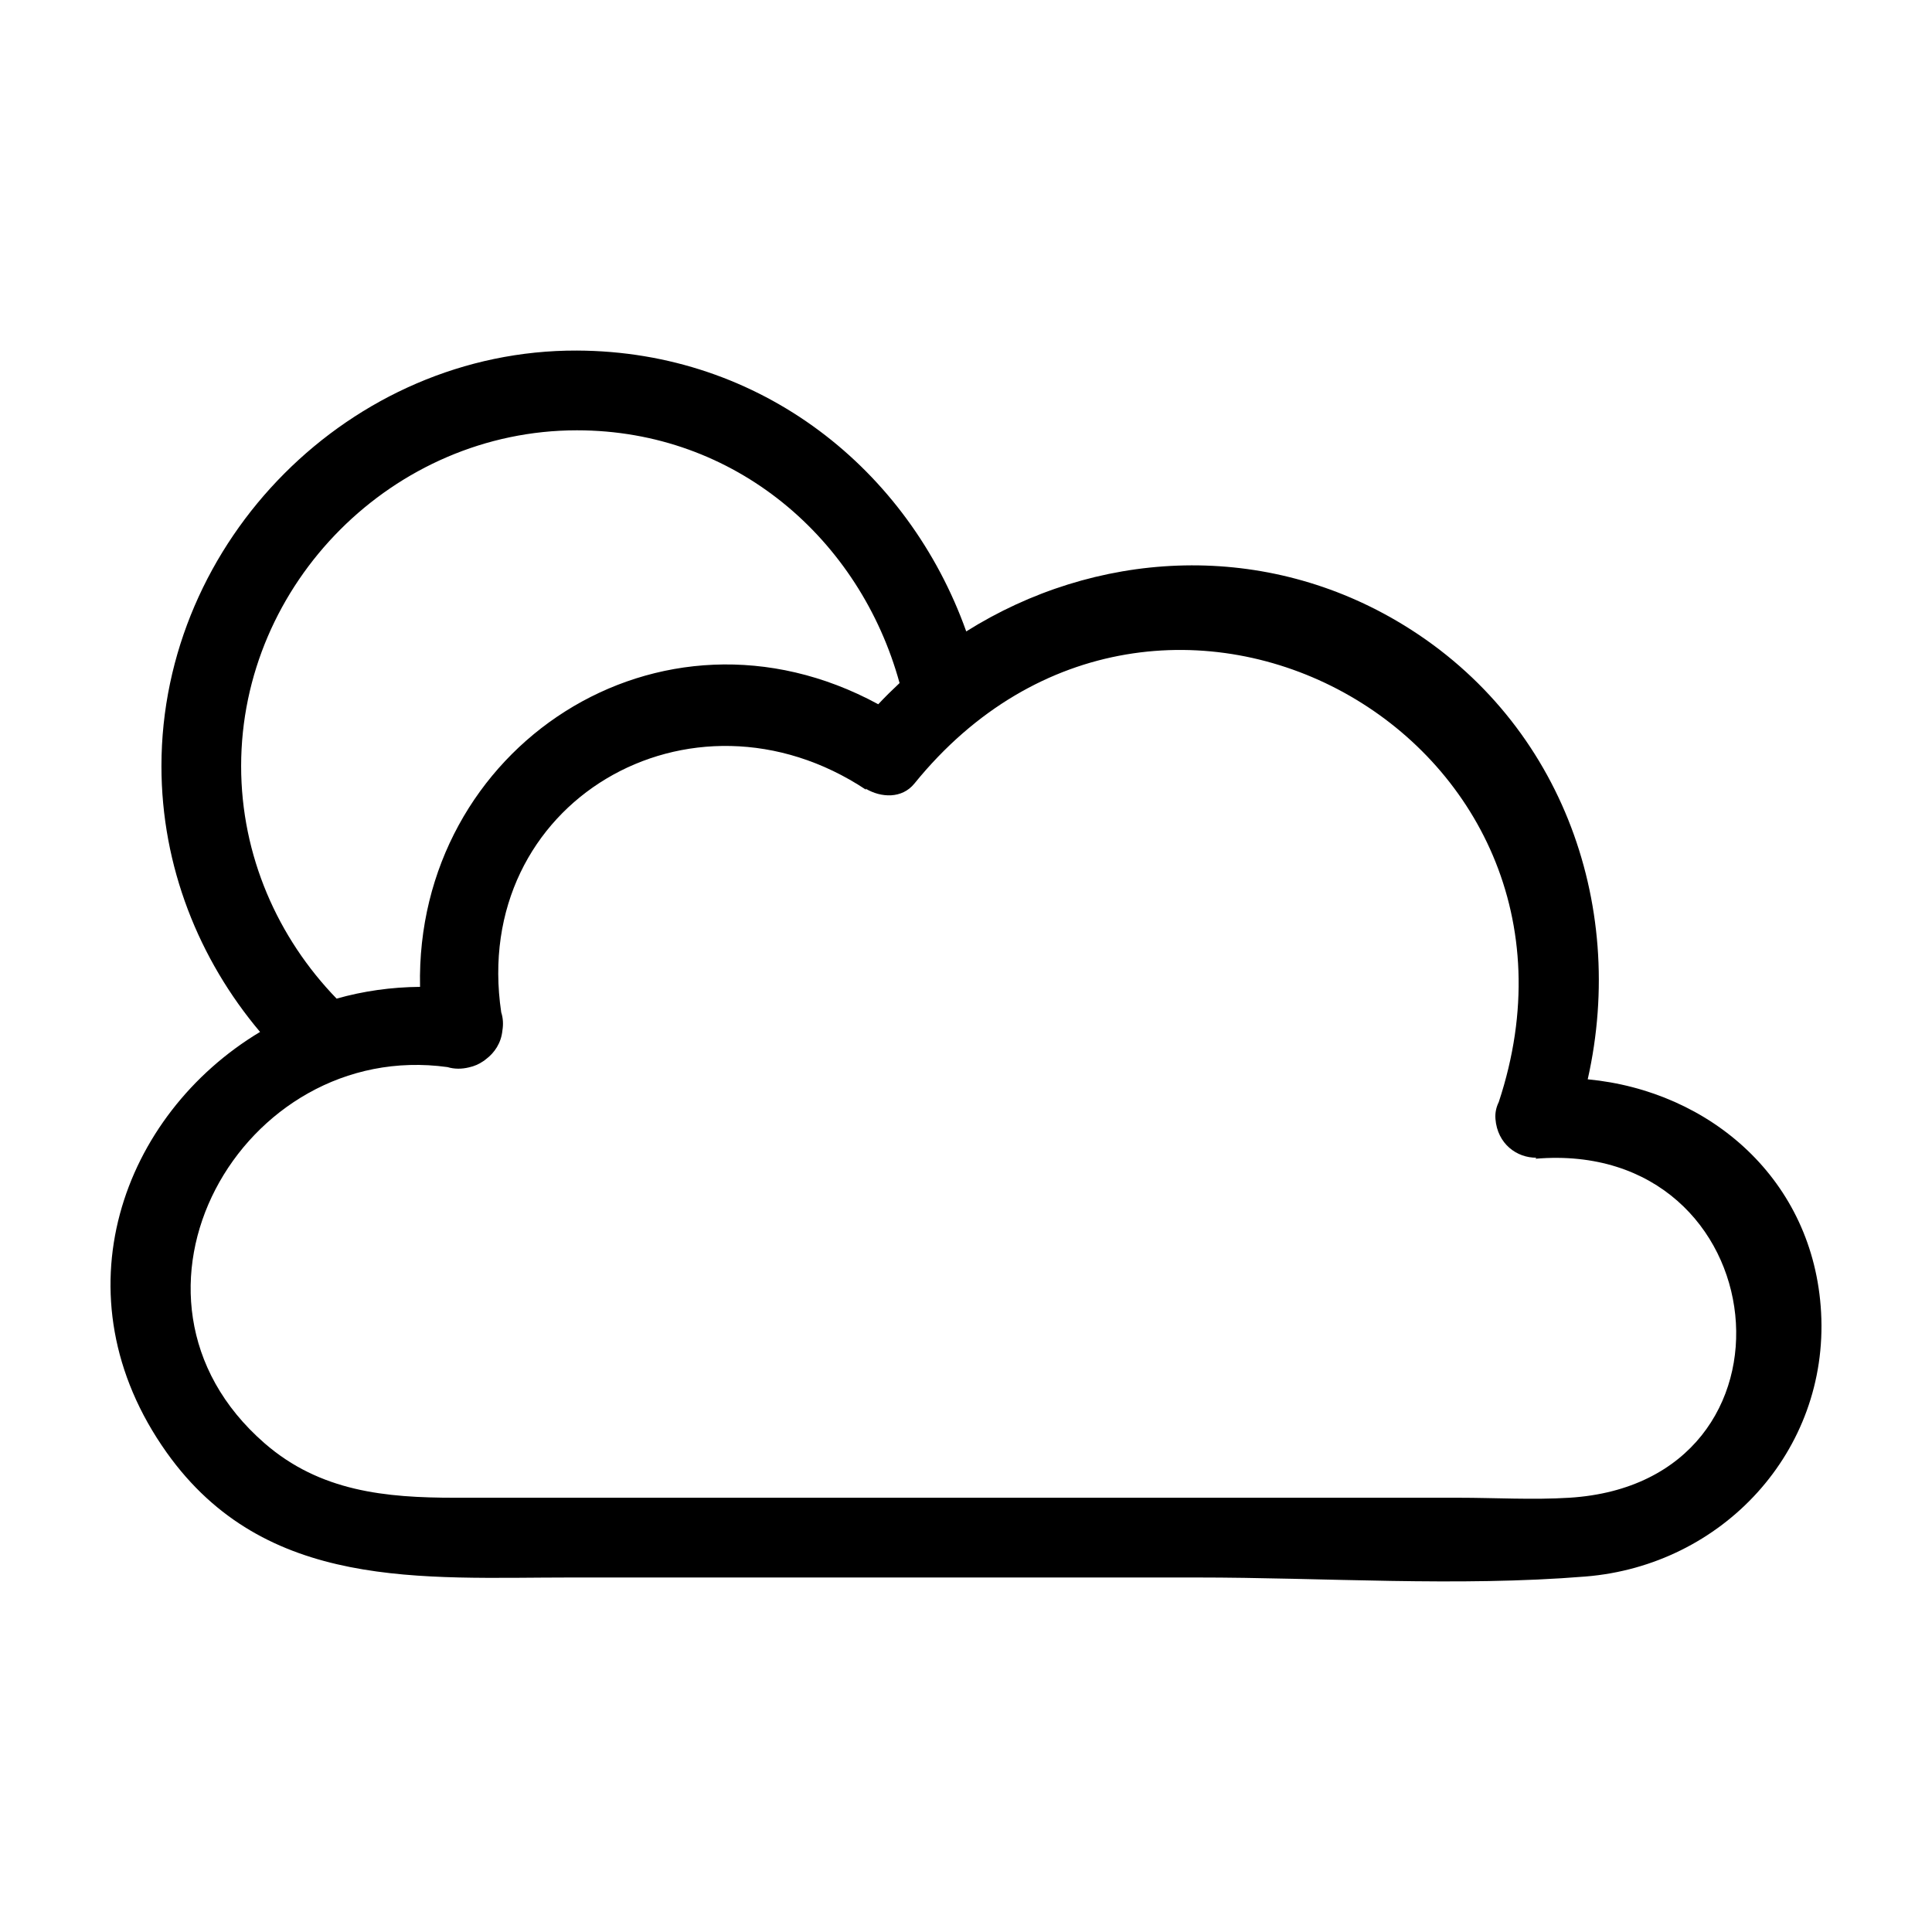
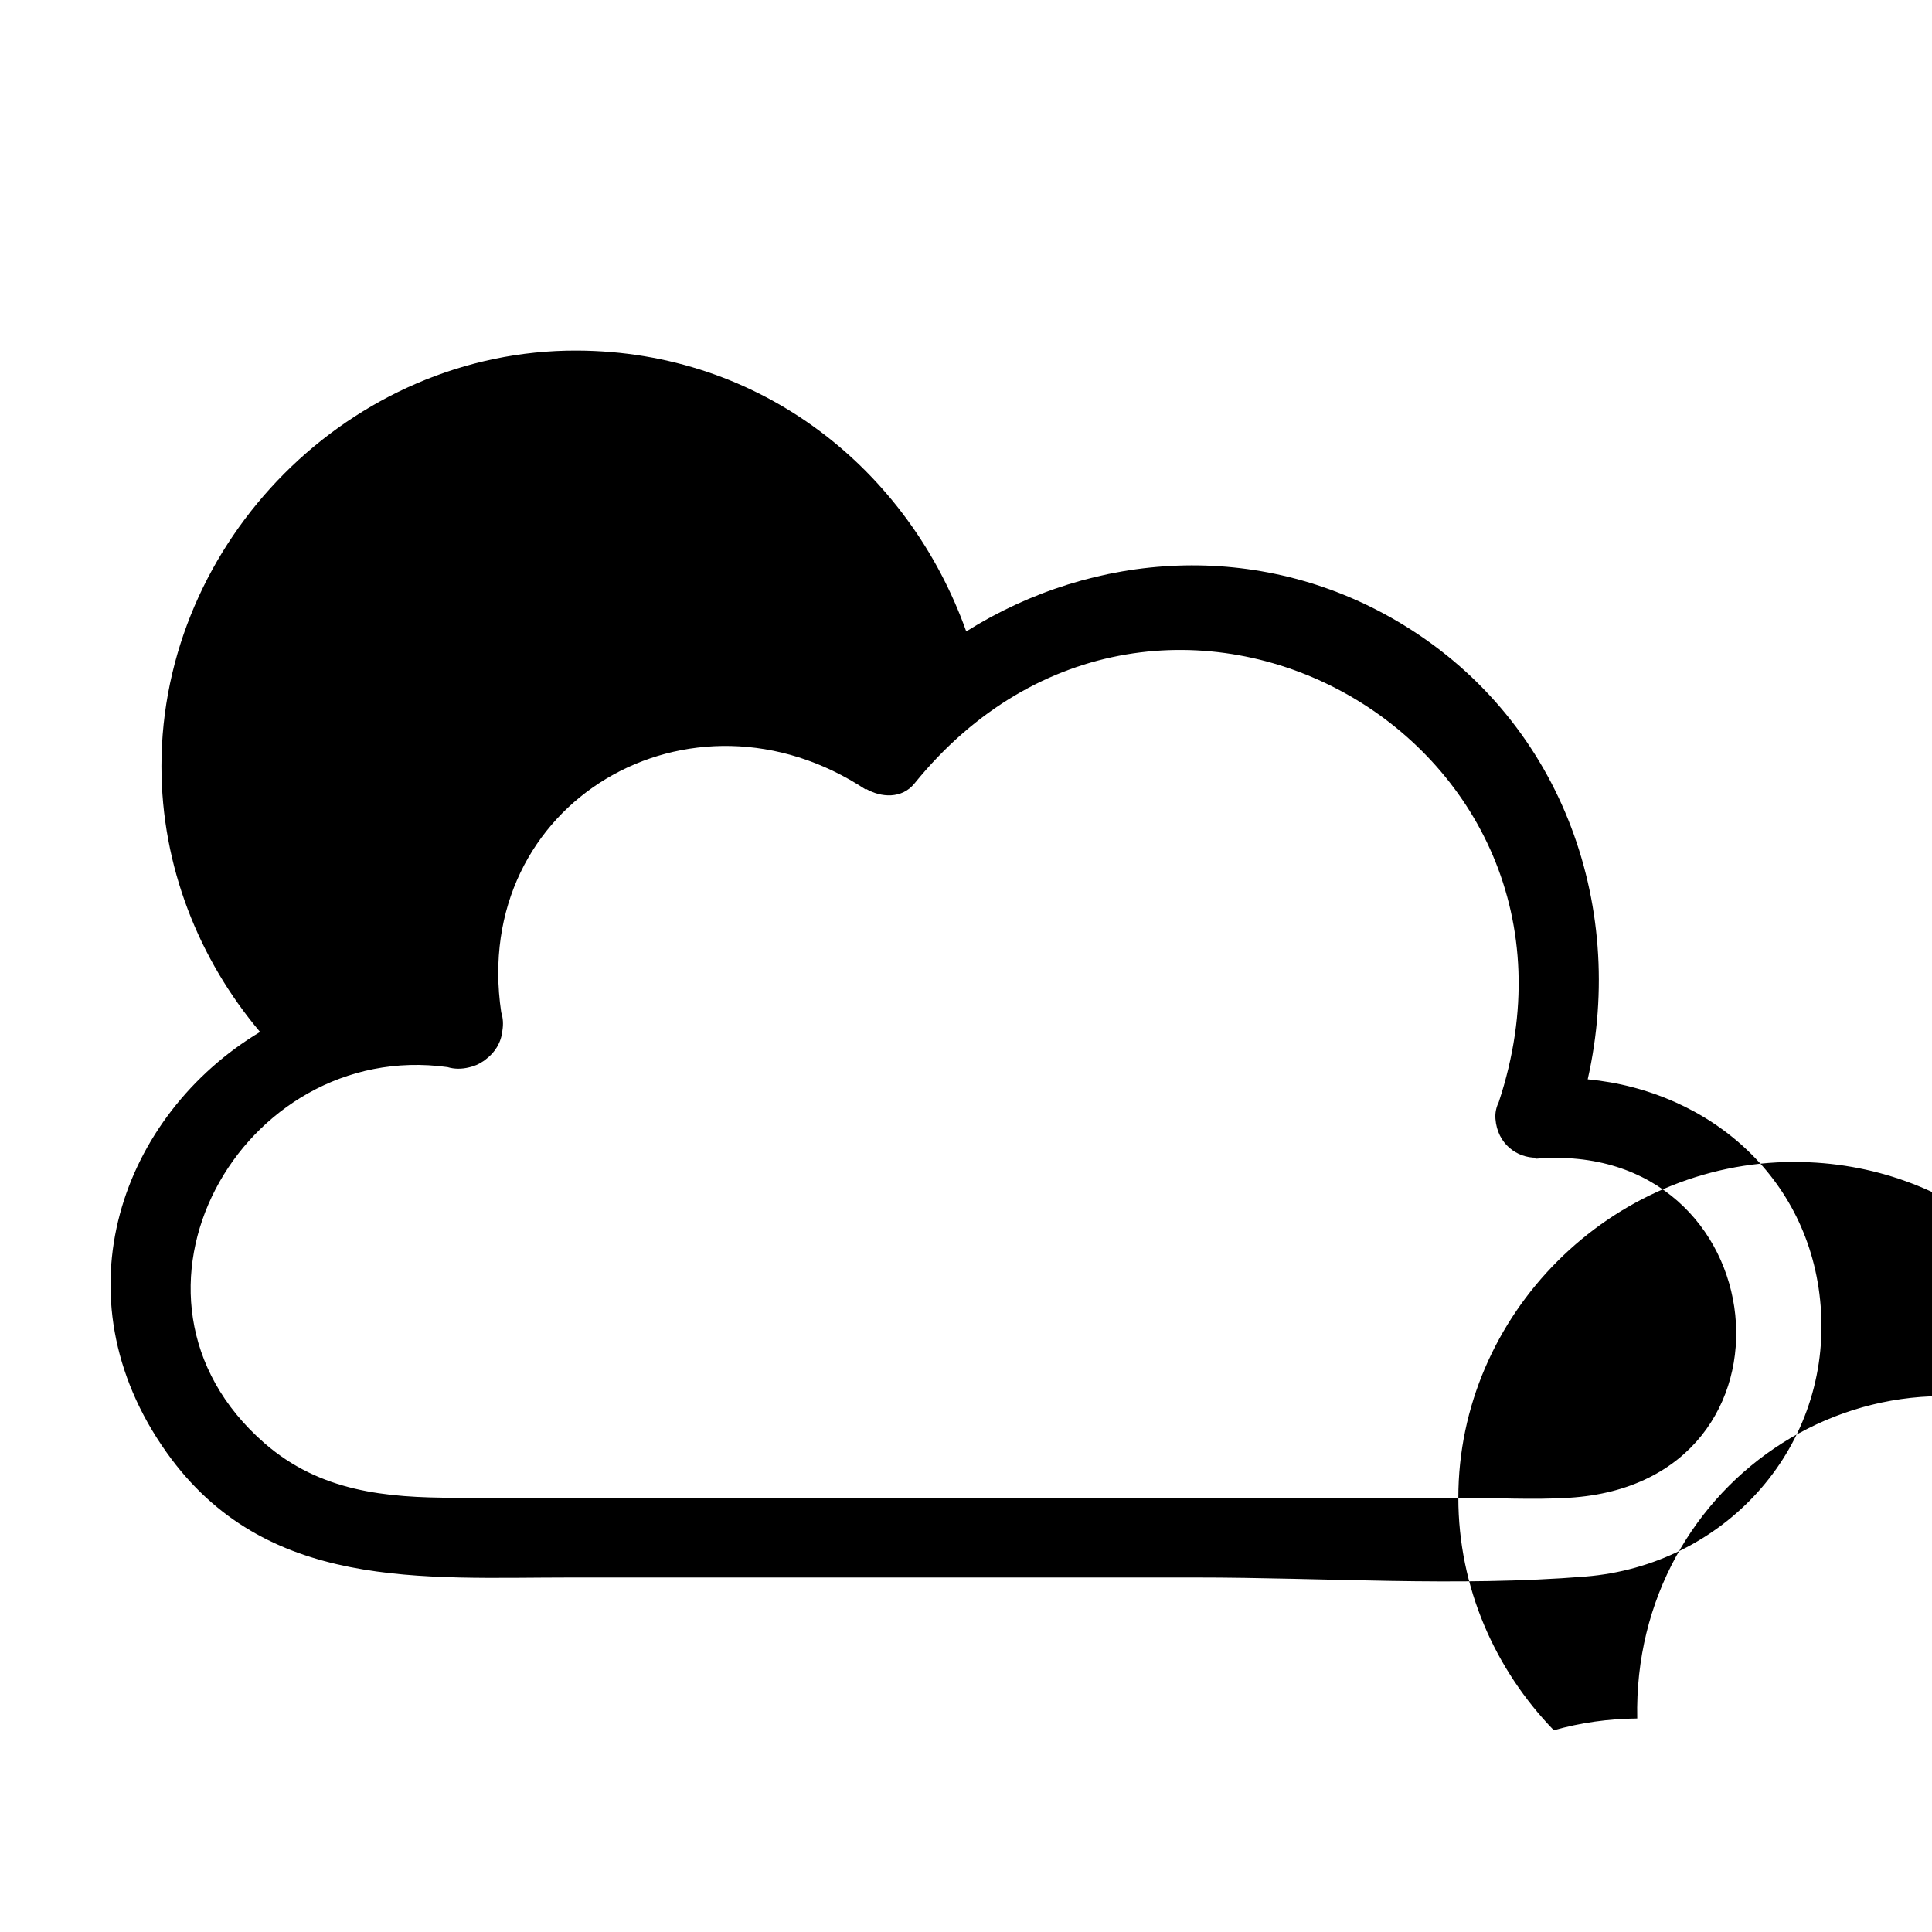
<svg xmlns="http://www.w3.org/2000/svg" fill="#000000" width="800px" height="800px" version="1.1" viewBox="144 144 512 512">
-   <path d="m626.61 491.81c-1.926-35.156-29.387-58.703-61.848-61.781 10.57-46.879-7.535-96.258-50.648-121.5-36.637-21.453-80.145-18.5-114.05 2.805-15.289-42.863-54.312-74.246-103.16-74.43-59.926-0.219-110.12 50.363-110.12 110.12 0 26.582 9.914 51.223 26.137 70.449-36.406 21.844-54.41 69.738-24.762 111.45 26.148 36.789 67.688 33.129 107.16 33.129h165.62c34.098 0 69.238 2.504 103.26-0.258 36.211-2.938 64.426-33.148 62.41-69.992zm-96.137 49.109h-140.81-125.05c-18.375 0-35.766-1.613-50.523-14.461-44.719-38.949-6.082-107.23 48.516-99.664 1.789 0.551 3.769 0.543 5.699 0.066 1.395-0.301 2.656-0.867 3.762-1.629 0.07-0.047 0.145-0.082 0.211-0.133 0.156-0.117 0.301-0.238 0.453-0.359 2.363-1.754 4.086-4.375 4.41-7.633 0.273-1.656 0.188-3.305-0.309-4.816-8.297-55.688 50.289-89.777 96.688-58.992-0.039-0.102-0.082-0.203-0.125-0.301 4.133 2.457 9.652 2.695 12.93-1.344 64.91-80.07 186.93-12.418 154.86 84.41-0.648 1.32-1.008 2.805-0.875 4.457v0.004c0.523 6.644 5.688 10.328 10.844 10.281-0.09 0.09-0.188 0.188-0.277 0.277 64.266-5.465 74.016 85.789 9.02 89.836-9.723 0.605-19.691 0-29.414 0zm-322.57-193.89c0-48.5 40.395-88.992 88.992-88.992 41.969 0 75.031 28.859 85.5 66.98-1.93 1.809-3.828 3.664-5.648 5.617-57.93-31.453-122.81 11.523-121.43 74.895-7.652 0.059-15.078 1.125-22.113 3.117-15.578-16.082-25.301-37.867-25.301-61.617z" />
+   <path d="m626.61 491.81c-1.926-35.156-29.387-58.703-61.848-61.781 10.57-46.879-7.535-96.258-50.648-121.5-36.637-21.453-80.145-18.5-114.05 2.805-15.289-42.863-54.312-74.246-103.16-74.43-59.926-0.219-110.12 50.363-110.12 110.12 0 26.582 9.914 51.223 26.137 70.449-36.406 21.844-54.41 69.738-24.762 111.45 26.148 36.789 67.688 33.129 107.16 33.129h165.62c34.098 0 69.238 2.504 103.26-0.258 36.211-2.938 64.426-33.148 62.41-69.992zm-96.137 49.109h-140.81-125.05c-18.375 0-35.766-1.613-50.523-14.461-44.719-38.949-6.082-107.23 48.516-99.664 1.789 0.551 3.769 0.543 5.699 0.066 1.395-0.301 2.656-0.867 3.762-1.629 0.07-0.047 0.145-0.082 0.211-0.133 0.156-0.117 0.301-0.238 0.453-0.359 2.363-1.754 4.086-4.375 4.41-7.633 0.273-1.656 0.188-3.305-0.309-4.816-8.297-55.688 50.289-89.777 96.688-58.992-0.039-0.102-0.082-0.203-0.125-0.301 4.133 2.457 9.652 2.695 12.93-1.344 64.91-80.07 186.93-12.418 154.86 84.41-0.648 1.32-1.008 2.805-0.875 4.457v0.004c0.523 6.644 5.688 10.328 10.844 10.281-0.09 0.09-0.188 0.188-0.277 0.277 64.266-5.465 74.016 85.789 9.02 89.836-9.723 0.605-19.691 0-29.414 0zc0-48.5 40.395-88.992 88.992-88.992 41.969 0 75.031 28.859 85.5 66.98-1.93 1.809-3.828 3.664-5.648 5.617-57.93-31.453-122.81 11.523-121.43 74.895-7.652 0.059-15.078 1.125-22.113 3.117-15.578-16.082-25.301-37.867-25.301-61.617z" />
</svg>